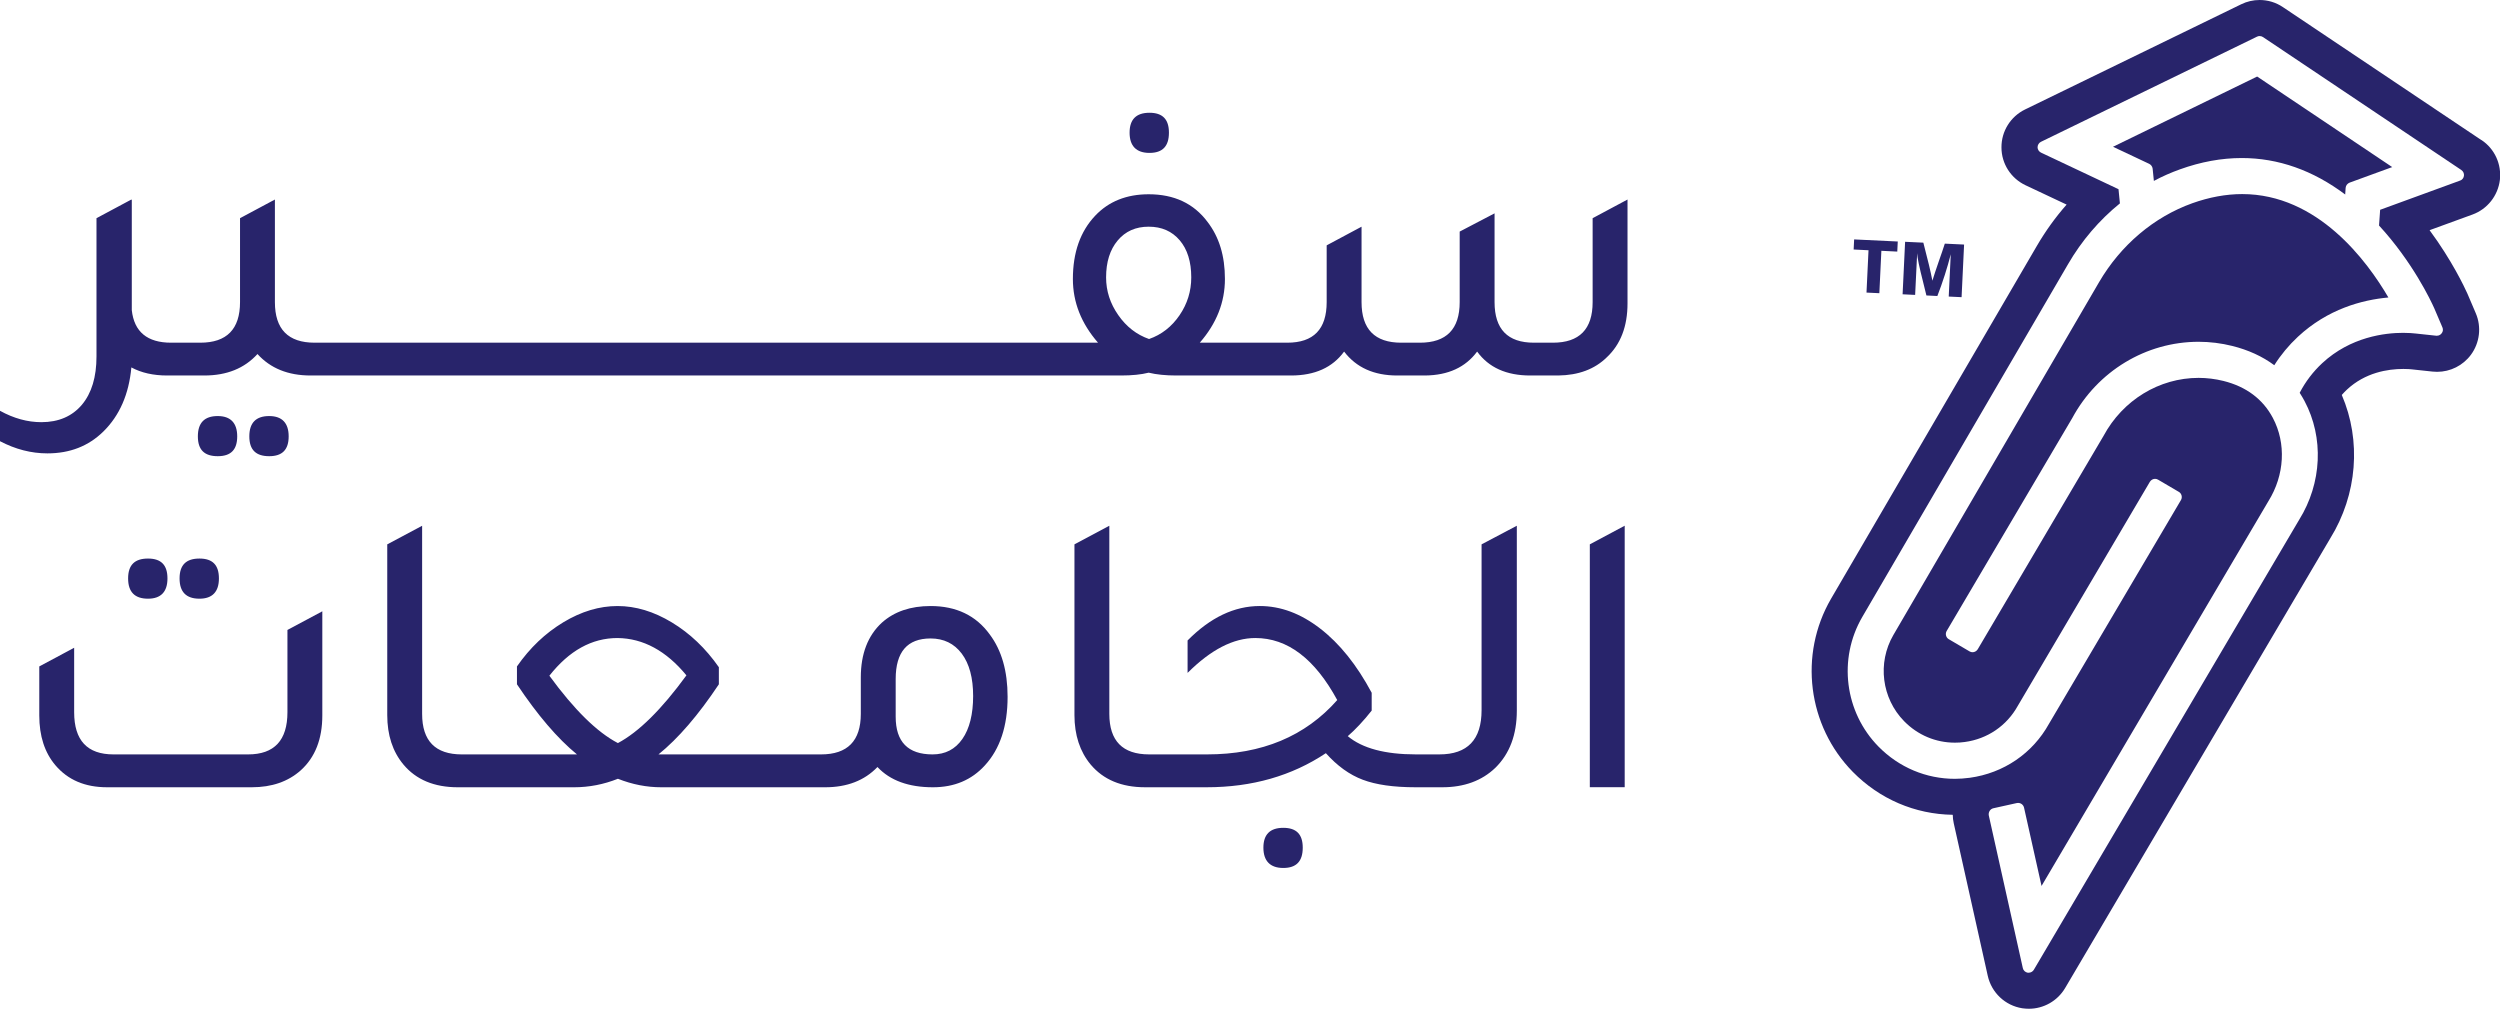
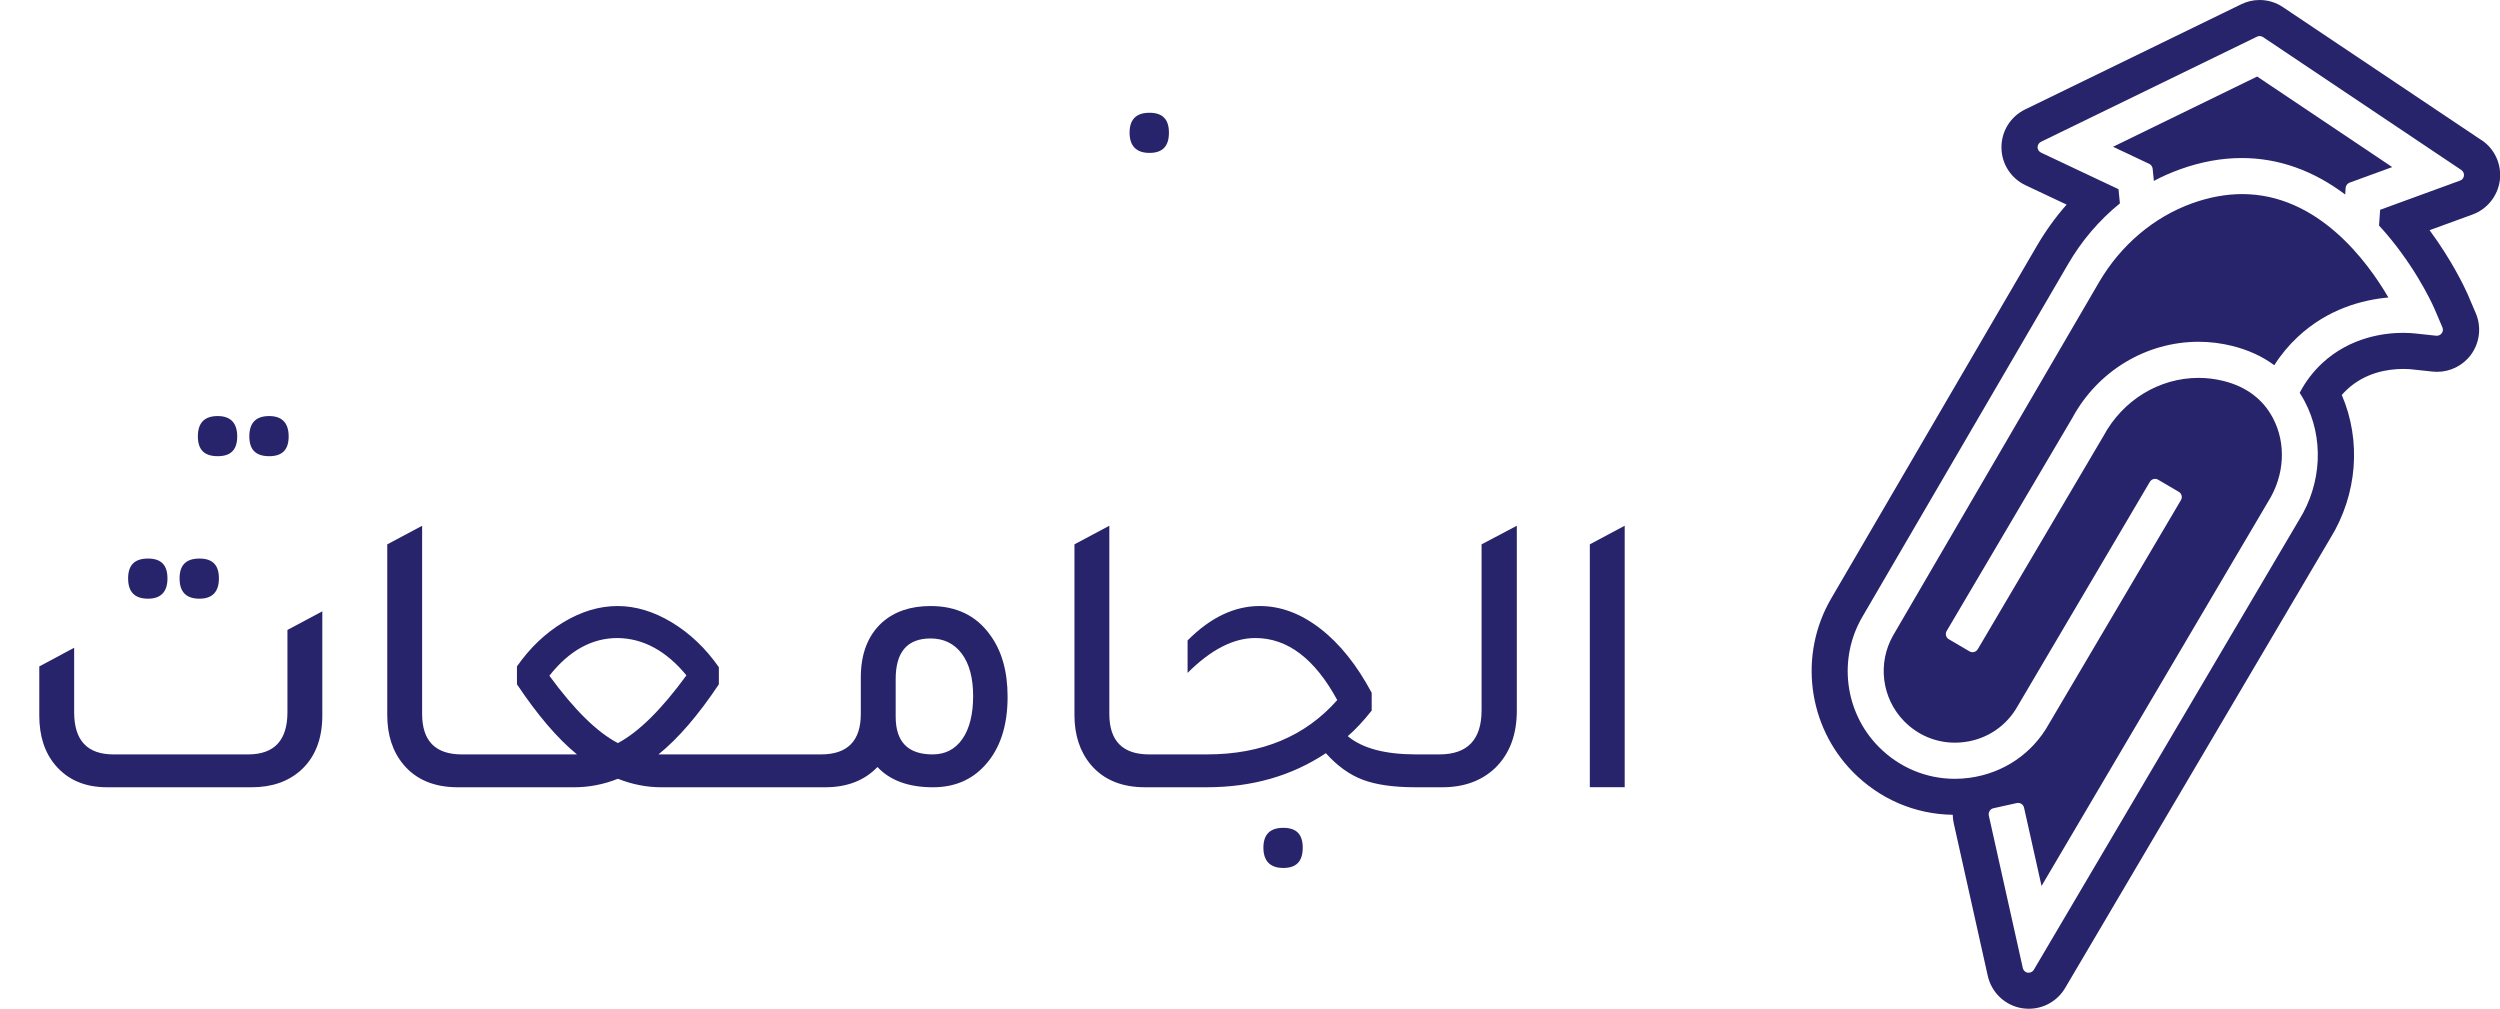
<svg xmlns="http://www.w3.org/2000/svg" id="Layer_2" data-name="Layer 2" viewBox="0 0 408.6 164.87">
  <defs>
    <style>
      .cls-1 {
        fill: #28246b;
      }
    </style>
  </defs>
  <g id="Layer_1-2" data-name="Layer 1">
    <g>
      <g>
        <path class="cls-1" d="M35.59,68c-2.17,0-3.25,1.1-3.25,3.32s1.08,3.24,3.25,3.24,3.18-1.08,3.18-3.24-1.06-3.32-3.18-3.32ZM44,68c-2.16,0-3.25,1.1-3.25,3.32s1.09,3.24,3.25,3.24,3.18-1.08,3.18-3.24-1.06-3.32-3.18-3.32Z" />
        <path class="cls-1" d="M187.87,18.43c-2.16,0-3.25,1.08-3.25,3.25s1.09,3.31,3.25,3.31,3.18-1.1,3.18-3.31-1.06-3.25-3.18-3.25Z" />
-         <path class="cls-1" d="M260.3,35.66v13.72c0,4.42-2.16,6.63-6.49,6.63h-3.11c-4.29,0-6.43-2.21-6.43-6.63v-14.51l-5.7,2.98v11.53c0,4.42-2.17,6.63-6.5,6.63h-3.05c-4.33,0-6.49-2.21-6.49-6.63v-12.33l-5.7,3.05v9.28c0,4.42-2.14,6.63-6.43,6.63h-14.31c2.74-3.14,4.11-6.61,4.11-10.41s-.95-6.87-2.85-9.34c-2.25-3.01-5.46-4.51-9.61-4.51-3.62,0-6.54,1.17-8.75,3.51-2.43,2.57-3.64,6.01-3.64,10.34,0,3.8,1.37,7.27,4.11,10.41H51.42c-4.33,0-6.49-2.21-6.49-6.63v-16.77l-5.7,3.05v13.72c0,4.42-2.17,6.63-6.49,6.63h-4.78c-3.88,0-6.03-1.77-6.42-5.31v-18.09l-.07.07v-.07l-5.7,3.05v22.6c0,3.36-.79,5.99-2.38,7.89-1.6,1.89-3.81,2.85-6.63,2.85-2.26,0-4.51-.62-6.76-1.86v4.97c2.52,1.32,5.1,1.99,7.75,1.99,3.67,0,6.72-1.19,9.15-3.58,2.65-2.61,4.17-6.1,4.57-10.47,1.63.88,3.58,1.32,5.83,1.32h6.1c3.66,0,6.56-1.17,8.68-3.51,2.12,2.34,5.01,3.51,8.68,3.51h132.47c1.77,0,3.27-.15,4.51-.46,1.28.31,2.78.46,4.51.46h18.75c3.89,0,6.78-1.3,8.68-3.91,1.99,2.61,4.88,3.91,8.68,3.91h4.57c3.76-.04,6.59-1.34,8.49-3.91,1.9,2.61,4.79,3.91,8.68,3.91h4.57c3.31-.04,5.97-1.03,7.95-2.98,2.26-2.12,3.38-5.06,3.38-8.81v-16.97l-5.7,3.05ZM192.78,51.53c-1.29,1.88-2.94,3.17-4.98,3.88-2.03-.71-3.71-2.01-5.03-3.91-1.33-1.9-1.99-3.95-1.99-6.16,0-2.52.63-4.53,1.89-6.03,1.26-1.51,2.95-2.26,5.07-2.26s3.81.74,5.07,2.22c1.26,1.48,1.89,3.51,1.89,6.07,0,2.25-.64,4.32-1.92,6.19Z" />
      </g>
      <g>
        <path class="cls-1" d="M17.49,128.67c-3.58,0-6.38-1.19-8.42-3.58-1.77-2.08-2.65-4.79-2.65-8.15v-8.02l5.7-3.05v10.54c0,4.6,2.14,6.89,6.43,6.89h22c4.28,0,6.43-2.3,6.43-6.89v-13.45l5.7-3.05v17.03c0,3.84-1.17,6.83-3.51,8.95-2.08,1.86-4.75,2.78-8.02,2.78h-23.66ZM24.19,97.85c-2.17,0-3.25-1.1-3.25-3.31s1.08-3.25,3.25-3.25,3.18,1.08,3.18,3.25-1.06,3.31-3.18,3.31ZM32.6,97.85c-2.17,0-3.25-1.1-3.25-3.31s1.08-3.25,3.25-3.25,3.18,1.08,3.18,3.25-1.06,3.31-3.18,3.31Z" />
        <path class="cls-1" d="M161.76,103.69c-2.25-3.1-5.48-4.64-9.67-4.64-3.27,0-5.92.9-7.95,2.71-2.3,2.12-3.45,5.11-3.45,8.95v5.97c0,4.41-2.17,6.62-6.5,6.62h-26.57c3.22-2.6,6.52-6.43,9.87-11.46v-2.79c-2.16-3.09-4.72-5.53-7.68-7.32s-5.92-2.68-8.88-2.68-5.91.88-8.85,2.65c-2.94,1.77-5.47,4.17-7.59,7.22v2.92c3.36,5.03,6.63,8.86,9.81,11.46h-18.82c-4.33,0-6.49-2.21-6.49-6.62v-30.75l-5.7,3.04v27.9c0,3.27.88,5.97,2.65,8.09,2.07,2.47,5.03,3.71,8.88,3.71h19.02c2.43,0,4.81-.46,7.15-1.39,2.34.93,4.71,1.39,7.09,1.39h26.78c3.58,0,6.43-1.1,8.55-3.31,2.07,2.21,5.1,3.31,9.07,3.31,3.49,0,6.32-1.19,8.49-3.58,2.47-2.69,3.71-6.43,3.71-11.2,0-4.2-.97-7.6-2.92-10.2ZM100.99,121.45c-3.4-1.77-7.13-5.44-11.2-11.01,3.23-4.1,6.94-6.16,11.14-6.16,4.19.05,7.95,2.08,11.26,6.1-4.06,5.57-7.8,9.26-11.2,11.07ZM157.29,120.78c-1.17,1.68-2.79,2.52-4.87,2.52-4.02,0-6.03-2.05-6.03-6.16v-6.16c0-4.42,1.9-6.63,5.7-6.63,2.16,0,3.86.83,5.1,2.48,1.24,1.66,1.86,3.97,1.86,6.93s-.59,5.35-1.76,7.02Z" />
        <path class="cls-1" d="M247.91,85.93v30.21c0,3.94-1.17,7.05-3.51,9.35-2.21,2.12-5.1,3.18-8.68,3.18h-4.37c-3.58,0-6.46-.41-8.62-1.23-2.16-.81-4.17-2.26-6.03-4.34-5.57,3.71-12.06,5.57-19.48,5.57h-10.08c-3.84,0-6.8-1.24-8.88-3.71-1.76-2.12-2.65-4.82-2.65-8.09v-27.9l5.7-3.04v30.75c0,4.41,2.17,6.62,6.5,6.62h9.47c8.97,0,16.06-2.96,21.28-8.88-3.67-6.76-8.13-10.14-13.39-10.14-3.58,0-7.27,1.9-11.07,5.7v-5.3c3.71-3.75,7.64-5.63,11.8-5.63,3.4,0,6.69,1.22,9.87,3.68,3.18,2.45,5.99,5.95,8.42,10.5v2.91c-1.37,1.73-2.68,3.12-3.91,4.18,2.38,1.99,6.1,2.98,11.13,2.98h3.85c4.59,0,6.89-2.41,6.89-7.22v-27.11l5.76-3.04Z" />
        <path class="cls-1" d="M209.74,135.3c-2.16,0-3.25,1.08-3.25,3.24s1.09,3.32,3.25,3.32,3.18-1.11,3.18-3.32-1.06-3.24-3.18-3.24Z" />
        <path class="cls-1" d="M259.84,128.67v-39.7l5.7-3.05v42.74h-5.7Z" />
      </g>
      <g>
        <g>
-           <path class="cls-1" d="M305.39,40.9l-2.43-.12.08-1.65,7.13.34-.08,1.65-2.6-.13-.33,6.93-2.1-.1.33-6.93Z" />
-           <path class="cls-1" d="M321.01,39.99l-.41,8.58-2.1-.1.33-6.91c-.58,2.27-1.31,4.55-2.19,6.82l-1.79-.09c-.08-.38-.25-1.08-.51-2.08-.66-2.58-.99-4.19-1-4.83l-.33,6.82-2.05-.1.41-8.58,2.98.14c.71,2.71,1.21,4.78,1.48,6.22.24-.79.58-1.82,1.02-3.09.42-1.19.76-2.18,1.01-2.97l3.14.15Z" />
-         </g>
+           </g>
        <g>
          <path class="cls-1" d="M390.98,27.31l-6.96,2.54c-.36.14-.62.47-.65.85l-.07,1.09c-5.27-3.96-10.95-5.96-16.91-5.96-3.29,0-6.69.62-10.1,1.85-1.45.52-2.89,1.15-4.26,1.89l-.2-2c-.04-.34-.26-.64-.56-.79l-5.92-2.79,23.56-11.48,22.06,14.79Z" />
          <path class="cls-1" d="M405.55,22.89L373.13,1.17c-1.15-.78-2.48-1.17-3.82-1.17-1.03,0-2.06.23-3.01.7l-35.32,17.19c-2.38,1.16-3.88,3.57-3.86,6.21,0,2.65,1.54,5.05,3.94,6.18l6.71,3.16c-1.83,2.07-3.46,4.34-4.87,6.76l-33.64,57.67c-5.29,9.12-3.84,20.74,3.56,28.28,4.38,4.45,10.16,6.93,16.34,7.02,0,.46.06.92.16,1.38l5.56,24.94c.62,2.76,2.85,4.86,5.64,5.3.36.05.73.08,1.08.08,2.41,0,4.67-1.27,5.92-3.38l43.33-73.49c4.44-7.18,5.11-15.98,1.89-23.45.27-.3.55-.6.84-.87,3-2.8,6.68-3.38,9.22-3.38.67,0,1.17.04,1.42.07l3.35.36c.26.03.5.04.75.04,2.16,0,4.22-1.02,5.53-2.79,1.44-1.96,1.75-4.55.79-6.79,0,0-1.35-3.16-1.38-3.23-.47-1.04-2.52-5.4-6.17-10.34l7.02-2.56c2.43-.89,4.15-3.07,4.47-5.64.3-2.57-.85-5.1-3-6.53ZM402.06,29.52l-13.05,4.77-.18,2.57c5.48,5.95,8.47,12.28,9.02,13.51l1.34,3.14c.14.31.1.69-.12.96-.19.26-.47.4-.79.4-.04,0-.07,0-.11,0l-3.35-.36c-.44-.05-1.16-.11-2.06-.11-2.95,0-8.58.65-13.22,4.96-1.49,1.39-2.73,3.01-3.68,4.84.28.44.55.89.79,1.34,3.19,5.99,2.85,13.43-.88,19.42l-43.36,73.54c-.18.3-.5.48-.84.48-.05,0-.1,0-.16,0-.39-.07-.72-.36-.8-.76l-5.56-24.94c-.05-.26,0-.52.14-.75.14-.22.35-.37.61-.43l3.83-.85c.08,0,.15-.02.22-.02.45,0,.85.31.96.77l2.86,12.8,37.08-62.89c2.65-4.25,2.93-9.45.73-13.6-1.64-3.09-4.36-5.12-8.08-6.05-1.34-.33-2.7-.5-4.06-.5-6.43,0-12.38,3.63-15.53,9.47l-20.57,34.89c-.19.3-.51.48-.84.48-.17,0-.34-.04-.5-.14l-3.39-1.99c-.23-.13-.38-.34-.45-.6-.06-.26-.03-.52.11-.75l20.52-34.79c4.14-7.68,12.06-12.47,20.65-12.47,1.85,0,3.7.23,5.5.68,2.61.65,4.92,1.7,6.87,3.15,1.08-1.71,2.38-3.27,3.86-4.65,4.88-4.54,10.49-6.03,14.79-6.42-3.49-5.98-11.55-16.9-23.9-16.9-2.64,0-5.39.51-8.16,1.5-6.27,2.25-11.68,6.83-15.23,12.9l-33.62,57.67c-2.64,4.55-1.91,10.34,1.77,14.09,2.22,2.26,5.16,3.5,8.29,3.5.54,0,1.08-.03,1.62-.11,3.7-.5,6.85-2.65,8.66-5.91l21.59-36.62c.19-.3.51-.48.84-.48.17,0,.34.04.5.14l3.39,1.99c.23.13.38.34.45.6.06.26.03.52-.11.75l-21.56,36.55c-2.68,4.84-7.41,8.07-12.96,8.83-.86.11-1.67.17-2.42.17-4.7,0-9.14-1.87-12.48-5.26-5.55-5.64-6.64-14.35-2.66-21.19l33.63-57.66c2.24-3.86,5.1-7.2,8.48-9.94l-.23-2.32-12.67-5.98c-.33-.16-.56-.5-.56-.87s.22-.73.55-.89l35.32-17.19c.14-.07.28-.1.43-.1.2,0,.38.06.55.17l32.42,21.73c.3.21.47.57.42.93-.04.36-.28.68-.64.8Z" />
        </g>
      </g>
    </g>
  </g>
</svg>